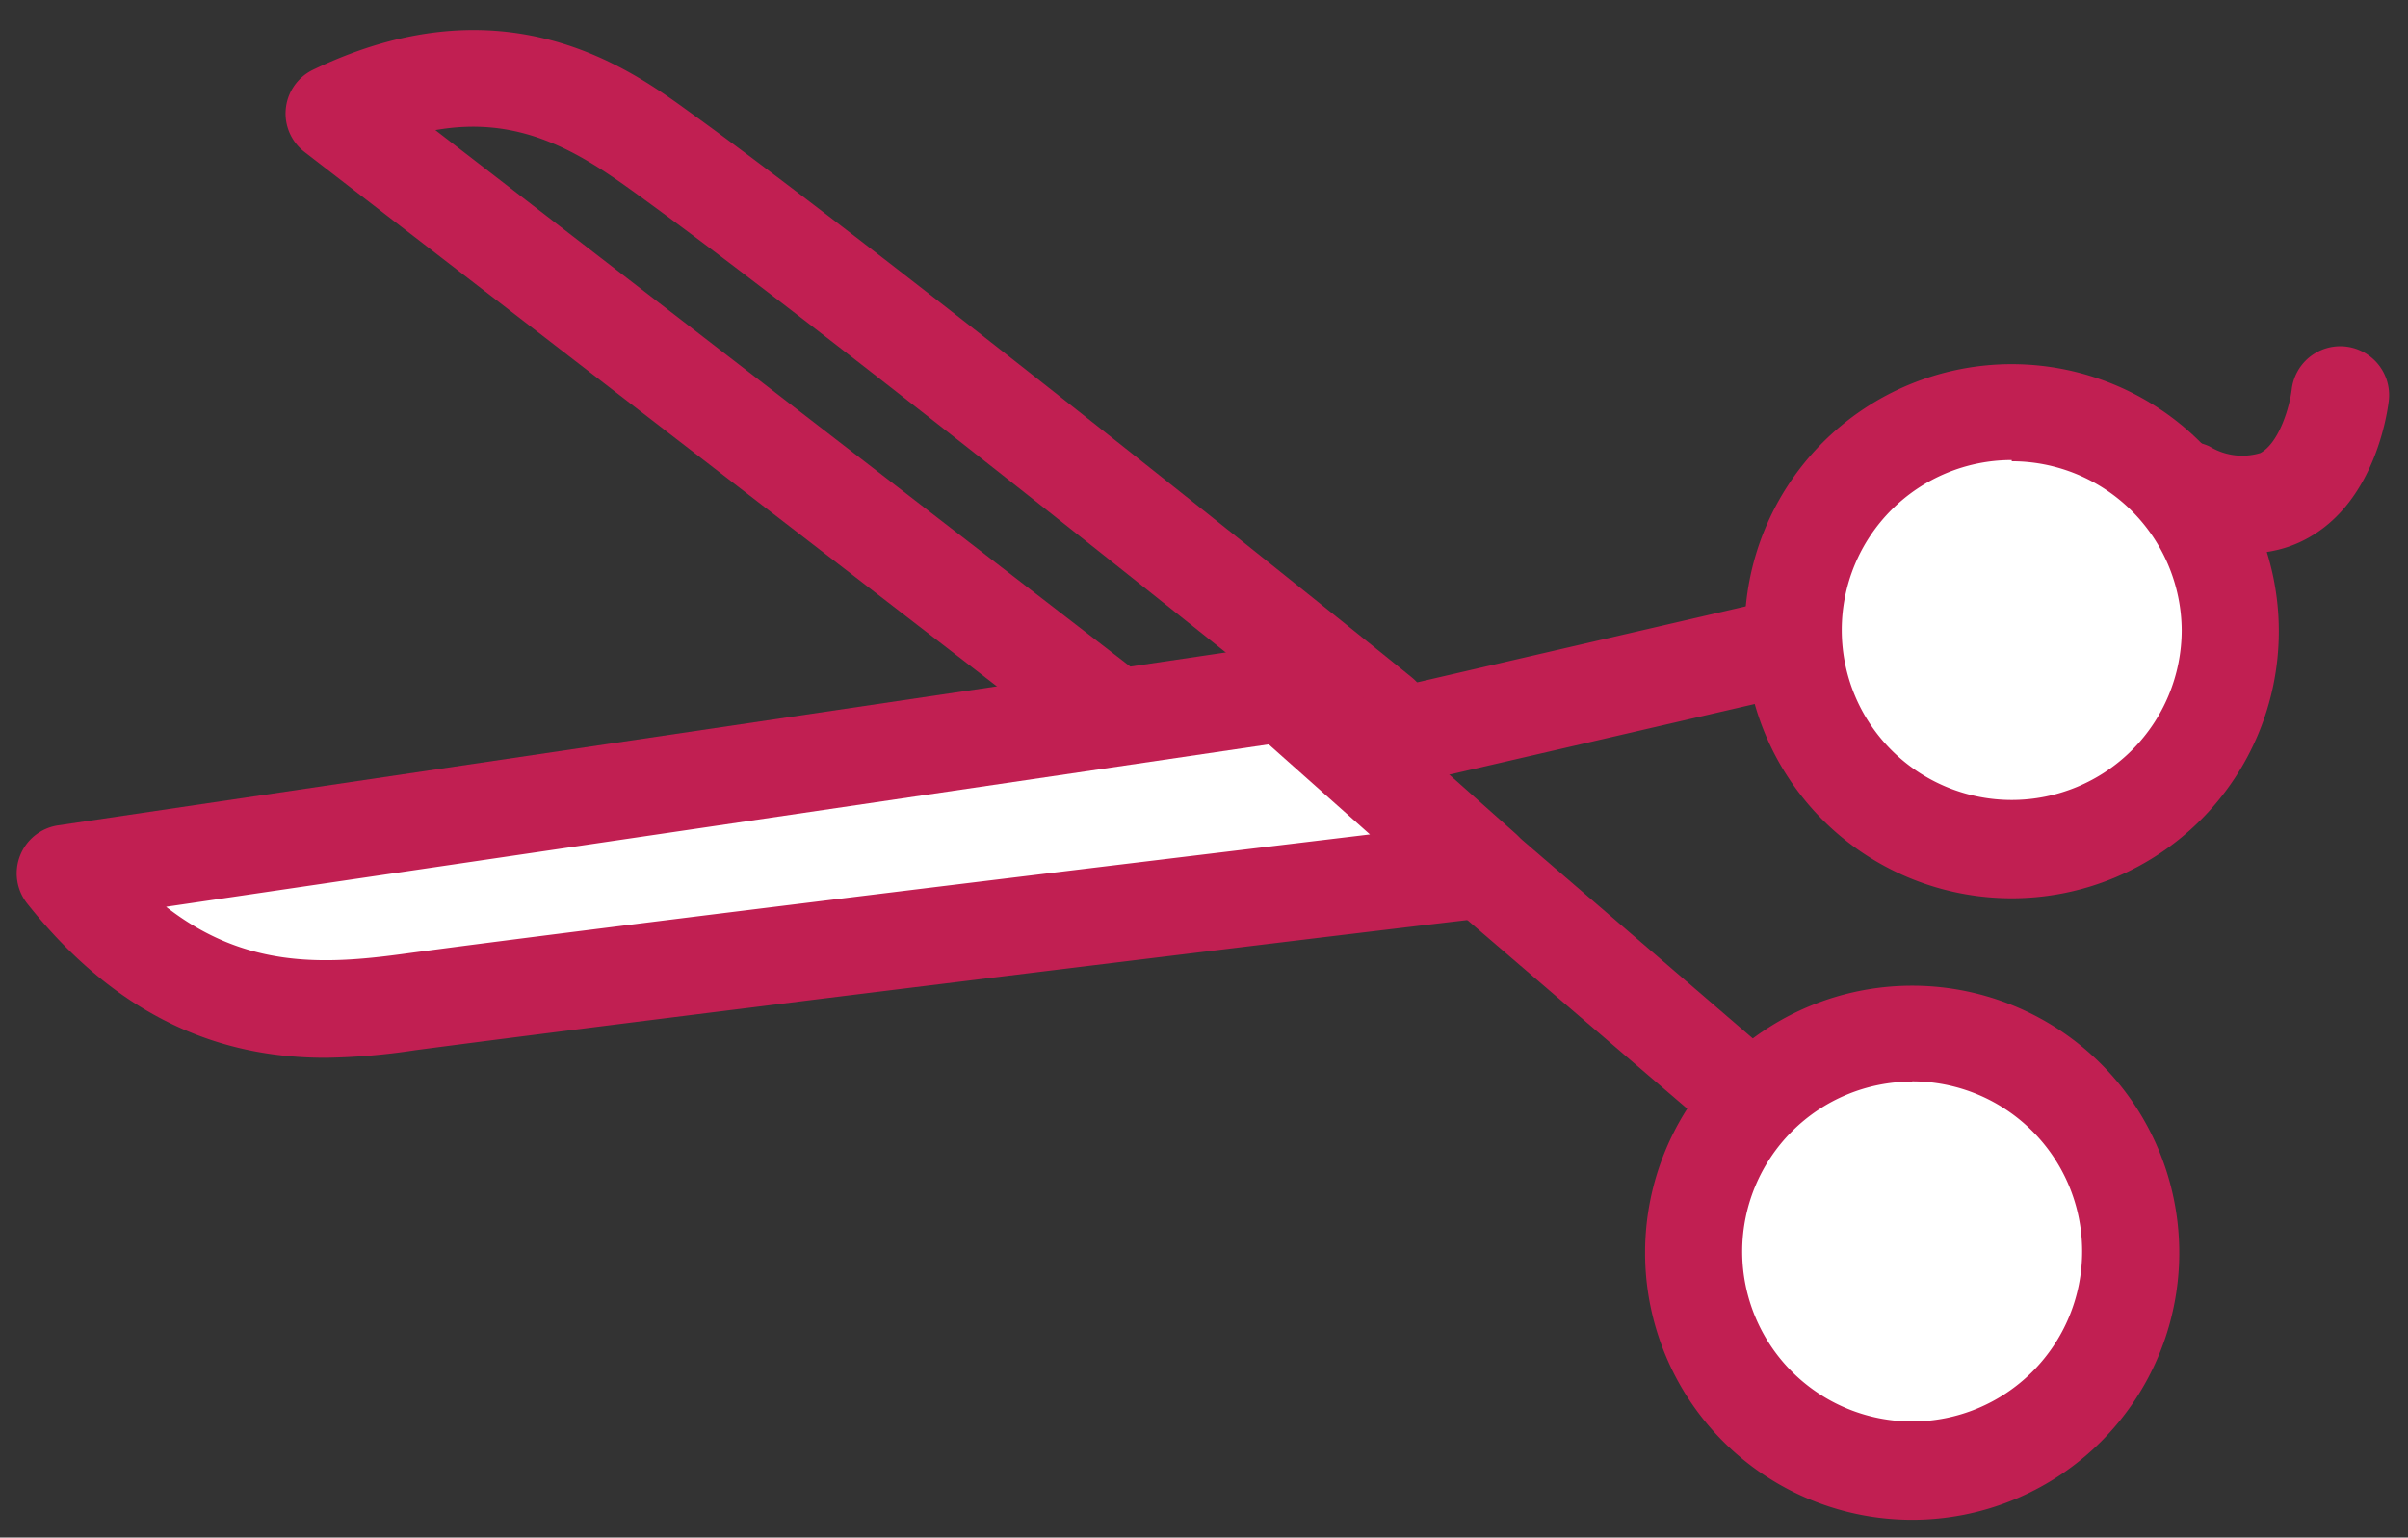
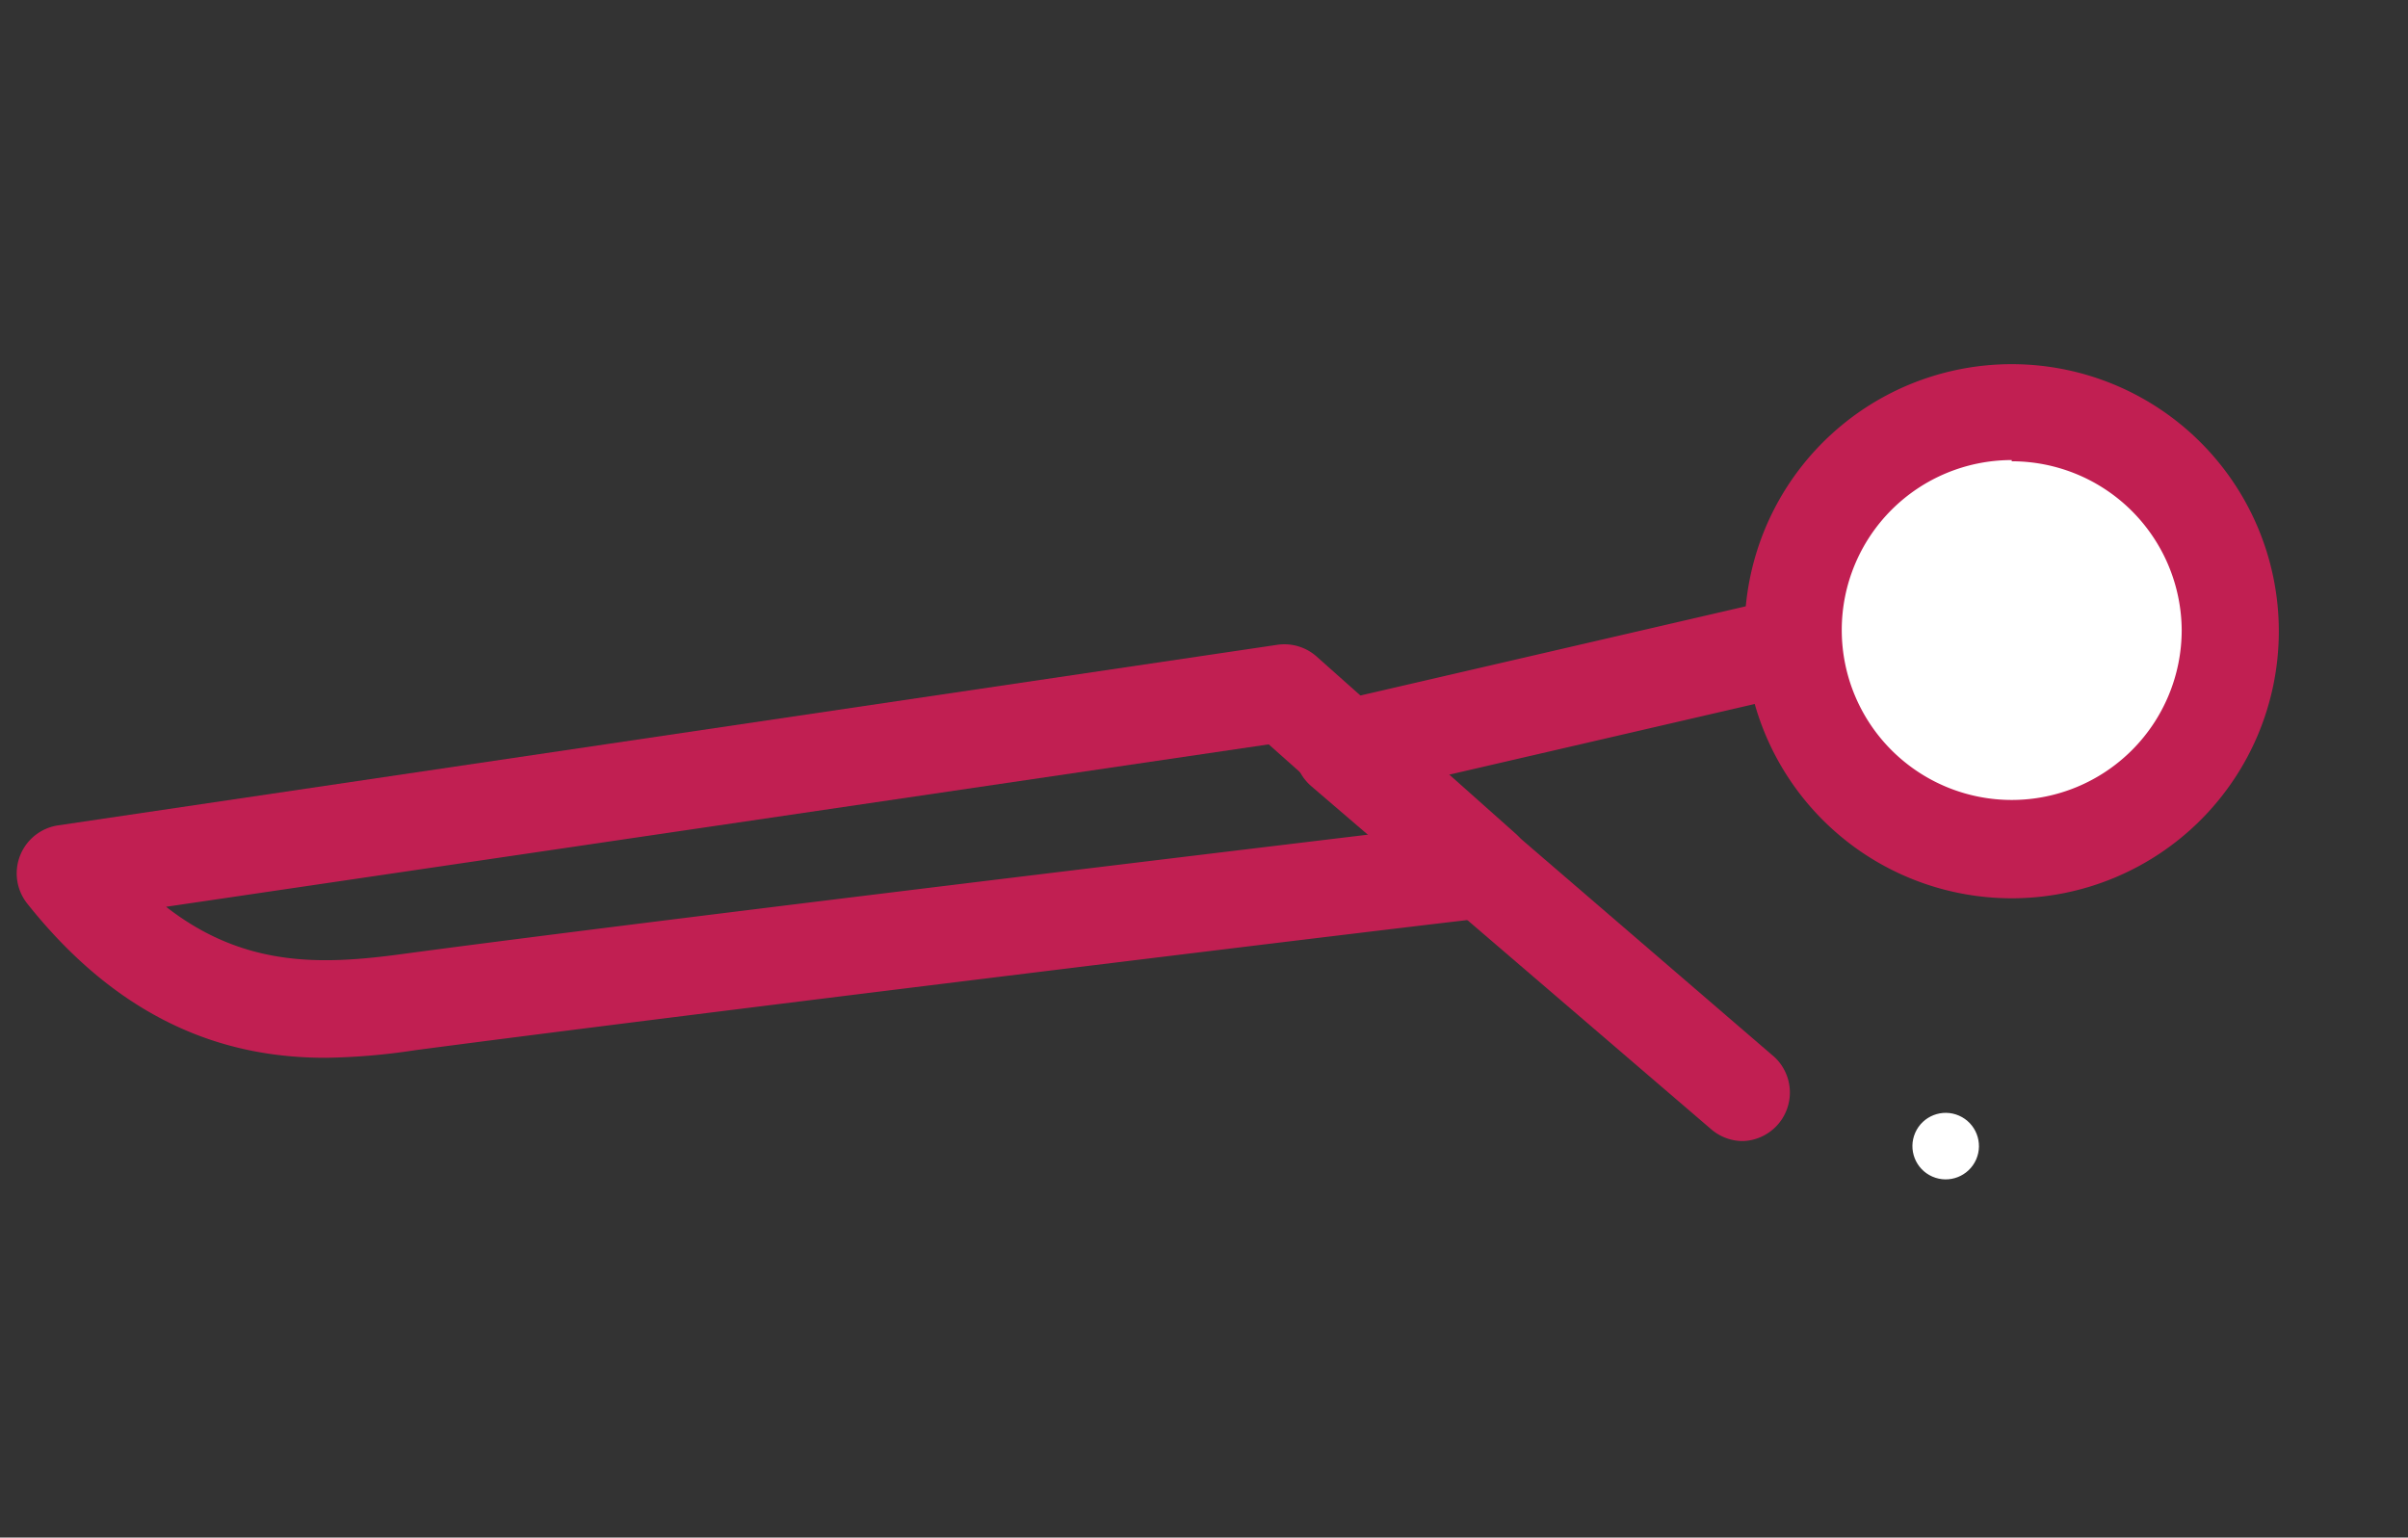
<svg xmlns="http://www.w3.org/2000/svg" viewBox="0 0 99.17 63.33">
  <rect x="0" y="0" width="99.17" height="63.33" fill="#333333" stroke="none" />
  <defs>
    <style>.cls-1{fill:#c11f52;}.cls-2{fill:#fff;}</style>
  </defs>
  <title>Scissors_red</title>
  <g id="Слой_1" data-name="Слой 1">
-     <path class="cls-1" d="M88.24,19.72A2,2,0,0,0,89.33,22c2.7,1.27,4.61.79,5.74.15,2.78-1.55,3.26-5.24,3.31-5.65a2,2,0,0,0-4-.45c-.08.67-.5,2.18-1.29,2.61A2.57,2.57,0,0,1,91,18.39a2,2,0,0,0-2.8,1.33Z" />
-   </g>
+     </g>
  <g id="Слой_4" data-name="Слой 4">
    <path class="cls-1" d="M71.78,47a2,2,0,0,1-1.3-.48L54,32.38a2,2,0,0,1,.85-3.46l17.67-4.09a2,2,0,0,1,.9,3.9l-13.83,3.2,13.5,11.62A2,2,0,0,1,71.78,47Z" />
    <circle class="cls-2" cx="80.12" cy="47.2" r="1.37" transform="translate(4.65 101.52) rotate(-66.24)" />
-     <circle class="cls-2" cx="78.75" cy="51.57" r="9.03" />
-     <path class="cls-1" d="M78.75,62.6a11,11,0,1,1,11-11A11,11,0,0,1,78.75,62.6Zm0-18.05a7,7,0,1,0,7,7A7,7,0,0,0,78.75,44.54Z" />
    <circle class="cls-2" cx="82.85" cy="26.02" r="9.03" />
    <path class="cls-1" d="M82.85,37a11,11,0,1,1,11-11A11,11,0,0,1,82.85,37Zm0-18.05a7,7,0,1,0,7,7A7,7,0,0,0,82.85,19Z" />
-     <path class="cls-1" d="M50.32,34.9a2,2,0,0,1-1.22-.42L12.54,6.26a2,2,0,0,1,.36-3.39c7.84-3.77,13-.07,15.45,1.71,8.24,5.93,28.92,22.61,29.79,23.32a2,2,0,0,1-.33,3.33l-6.57,3.45A2,2,0,0,1,50.32,34.9ZM17.93,5.36l32.6,25.17,2.73-1.43C47.45,24.44,32.53,12.52,26,7.83,23.7,6.17,21.31,4.76,17.93,5.36Z" />
-     <path class="cls-2" d="M2.67,35.95l50.22-7.41,8.18,7.28s-33.08,4-44.25,5.46C13.12,41.78,7.7,42.31,2.67,35.95Z" />
    <path class="cls-1" d="M13.41,43.57c-3.55,0-8.1-1.06-12.31-6.38A2,2,0,0,1,2.37,34L52.6,26.56a2,2,0,0,1,1.62.48l8.18,7.28a2,2,0,0,1-1.09,3.48c-.33,0-33.2,4-44.23,5.46A26.61,26.61,0,0,1,13.41,43.57ZM6.84,37.35c3.23,2.52,6.44,2.39,9.7,1.95,8.61-1.16,30.48-3.8,39.88-4.93l-4.17-3.71Z" />
  </g>
</svg>